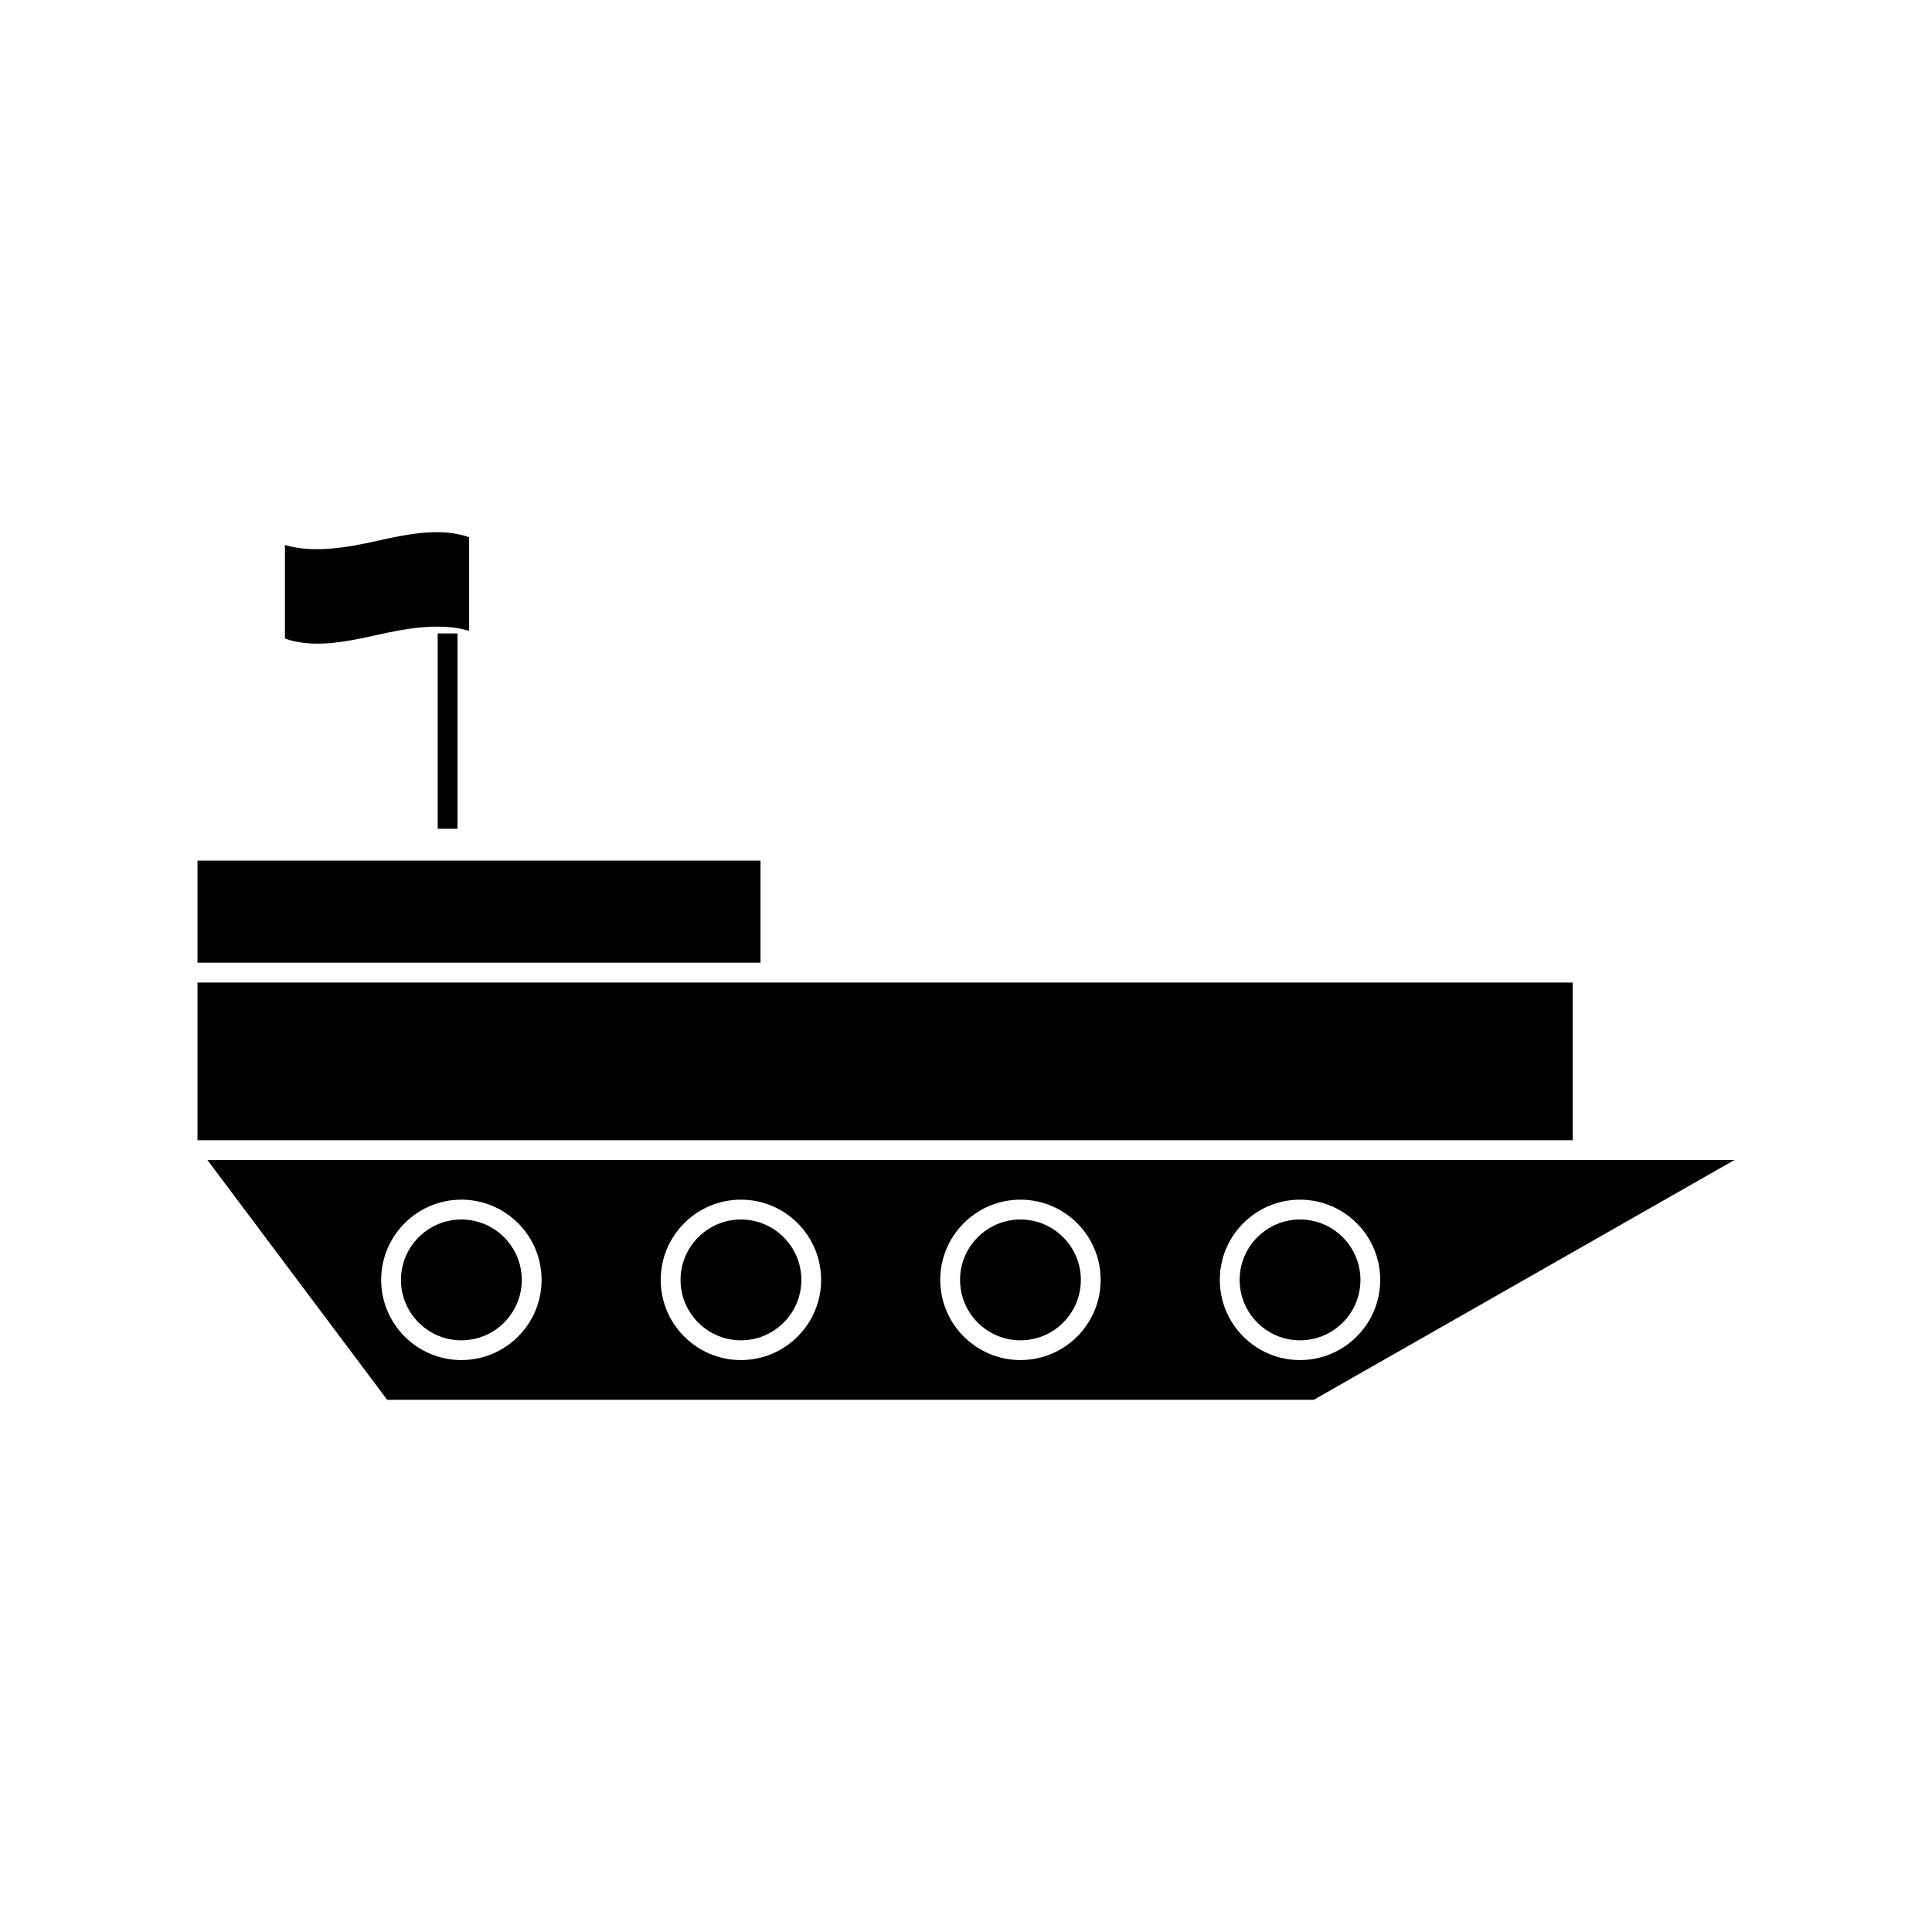
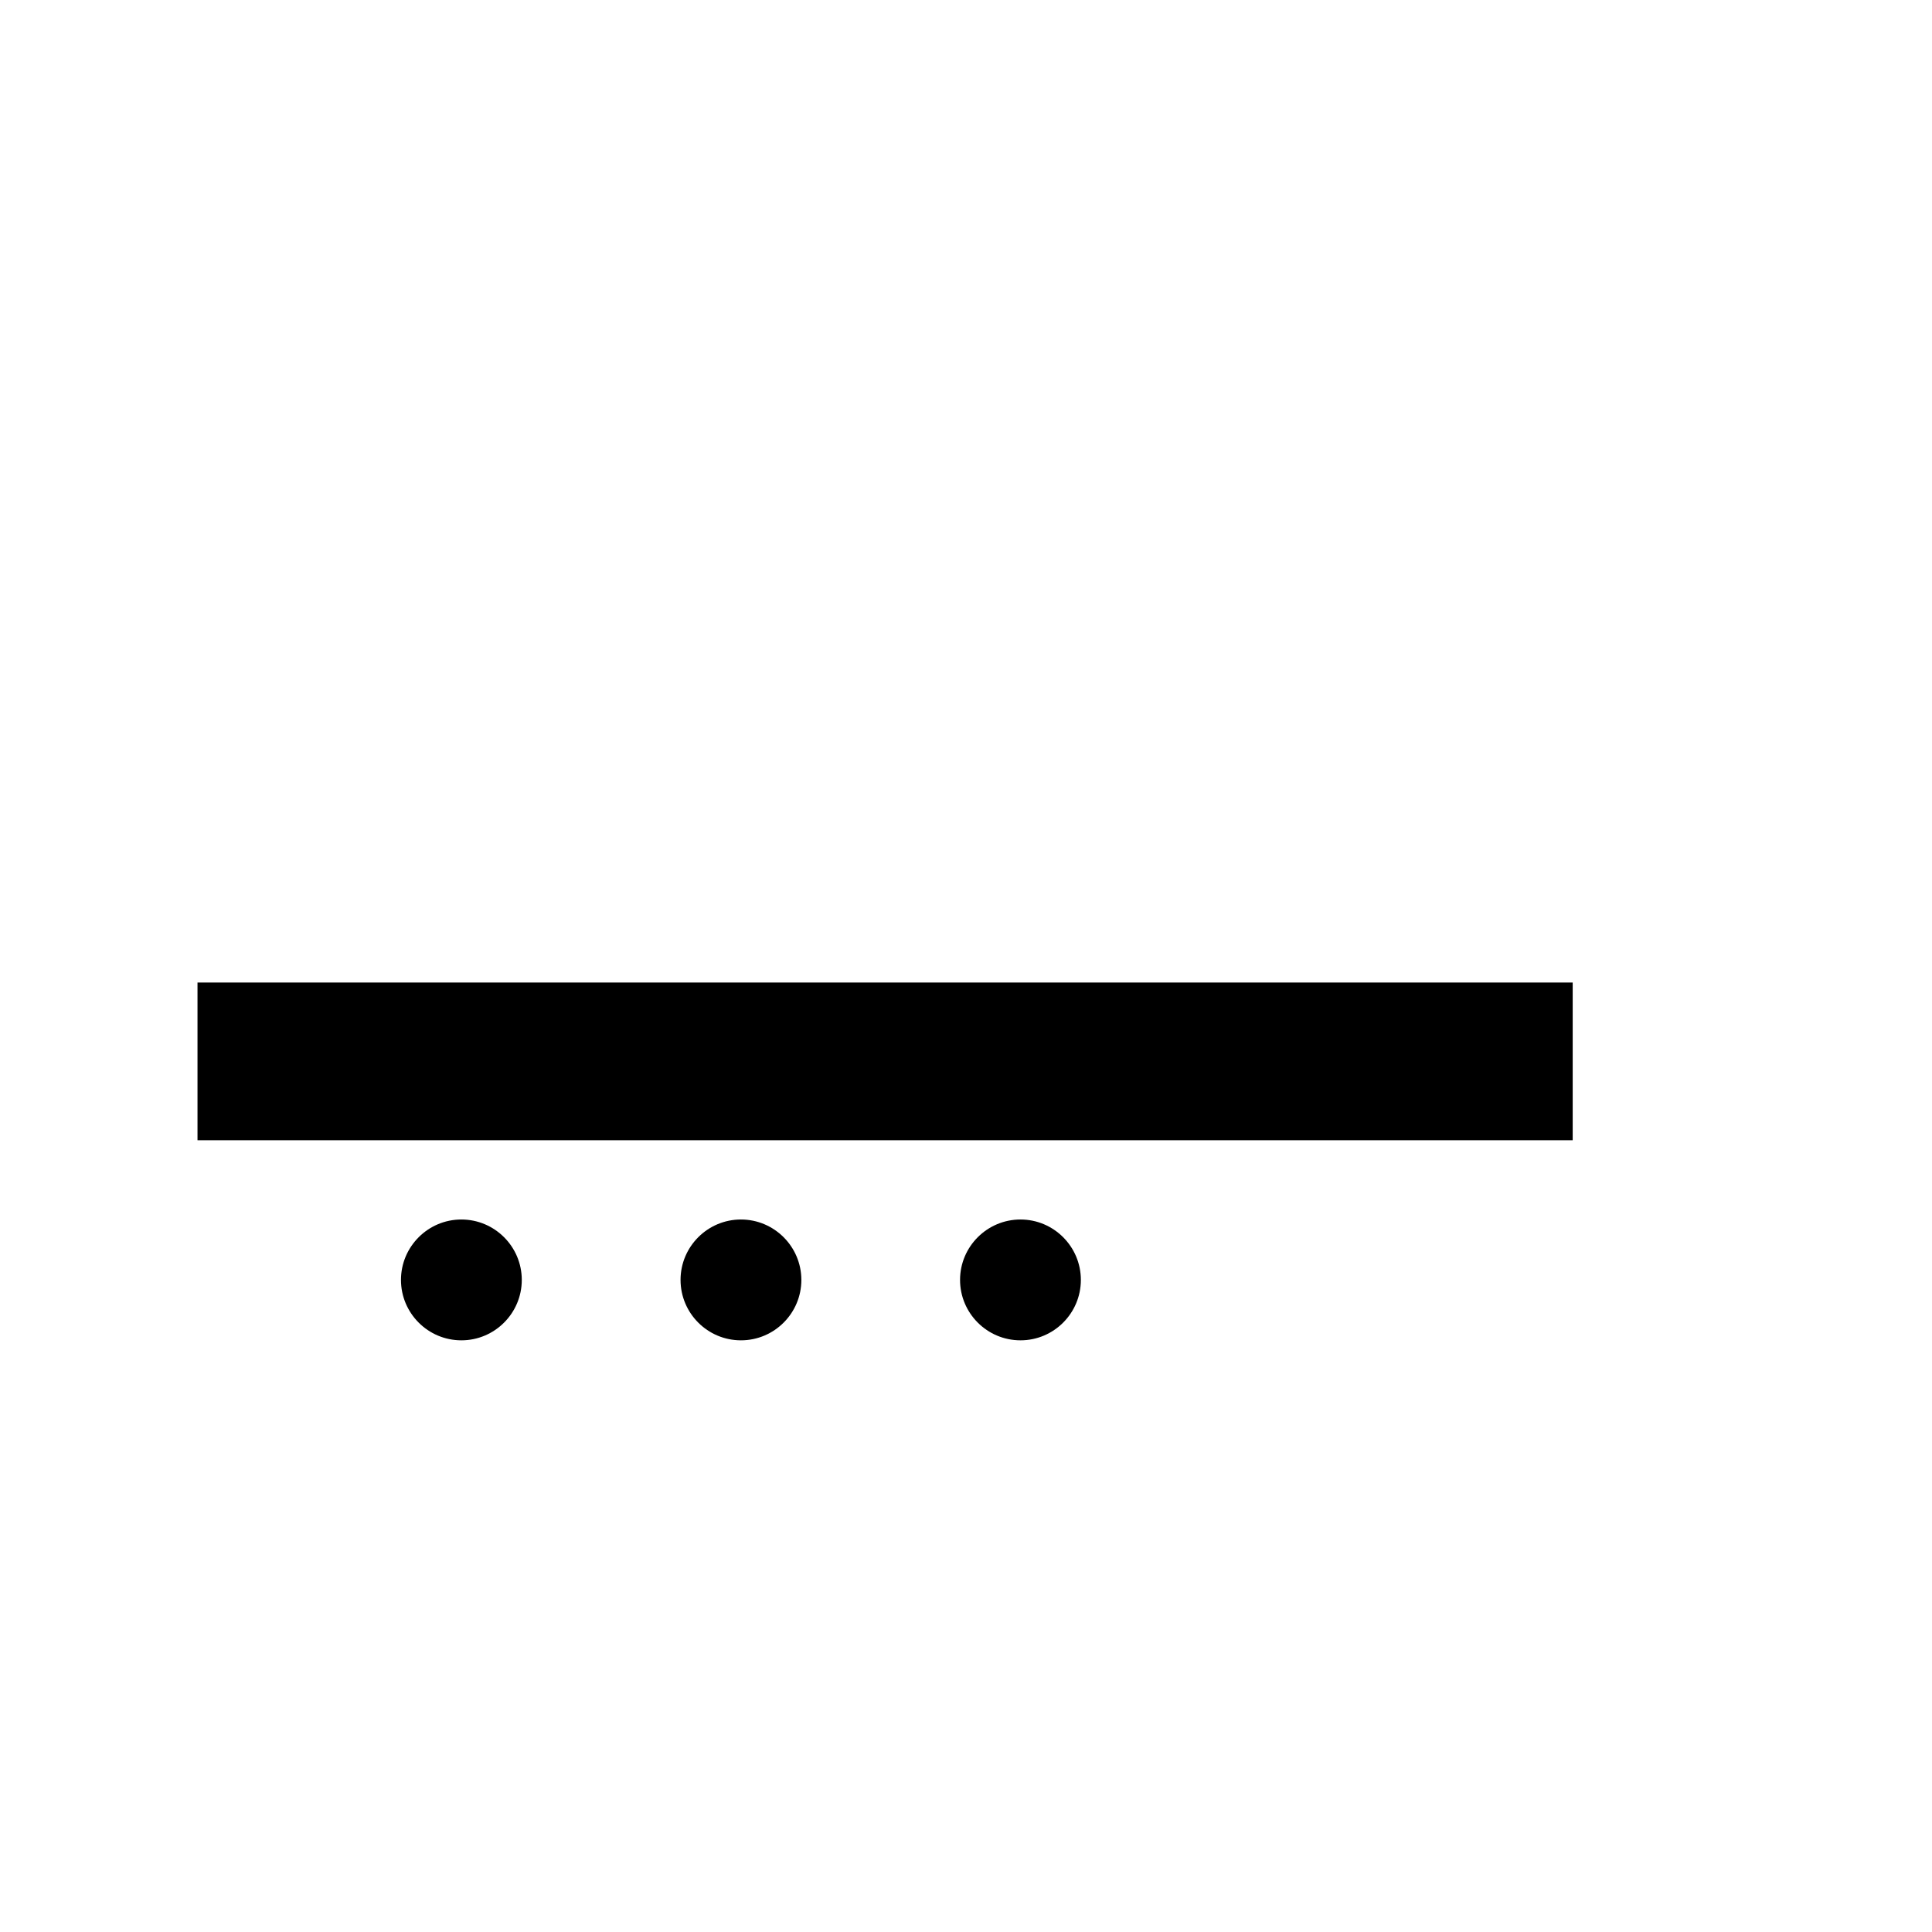
<svg xmlns="http://www.w3.org/2000/svg" fill="#000000" width="800px" height="800px" version="1.1" viewBox="144 144 512 512">
  <g>
    <path d="m196.34 404.38h364.44v41.789h-364.44z" />
    <path d="m266.27 467.18c-8.828 0-16.008 7.184-16.008 16.012s7.18 16.008 16.008 16.008c8.82 0 16.008-7.18 16.008-16.008s-7.184-16.012-16.008-16.012z" />
-     <path d="m243.45 312.37c8.238-1.875 17.336-3.453 24.871-1.188v-24.793c-6.938-2.523-15.344-1.105-23.938 0.844-8.246 1.875-17.336 3.465-24.875 1.191v24.793c6.949 2.527 15.34 1.113 23.941-0.848z" />
    <path d="m340.36 467.18c-8.832 0-16.008 7.184-16.008 16.012s7.176 16.008 16.008 16.008c8.828 0 16.008-7.18 16.008-16.008-0.004-8.828-7.188-16.012-16.008-16.012z" />
-     <path d="m566.03 451.41h-367.07l47.641 63.547h245.57l111.48-63.547zm-299.76 53.023c-11.719 0-21.254-9.523-21.254-21.254 0-11.73 9.535-21.258 21.254-21.258s21.254 9.531 21.254 21.258c0 11.73-9.535 21.254-21.254 21.254zm74.082 0c-11.719 0-21.254-9.523-21.254-21.254 0-11.73 9.535-21.258 21.254-21.258s21.254 9.531 21.254 21.258c0 11.73-9.539 21.254-21.254 21.254zm74.086 0c-11.723 0-21.266-9.523-21.266-21.254 0-11.73 9.539-21.258 21.266-21.258 11.715 0 21.25 9.531 21.25 21.258 0 11.73-9.535 21.254-21.25 21.254zm74.074 0c-11.719 0-21.25-9.523-21.25-21.254 0-11.73 9.531-21.258 21.25-21.258s21.258 9.531 21.258 21.258c0.004 11.73-9.539 21.254-21.258 21.254z" />
-     <path d="m196.34 372.07h149.21v27.043h-149.21z" />
-     <path d="m488.52 467.18c-8.828 0-16 7.184-16 16.012s7.176 16.008 16 16.008c8.832 0 16.012-7.18 16.012-16.008s-7.18-16.012-16.012-16.012z" />
    <path d="m414.44 467.18c-8.836 0-16.016 7.184-16.016 16.012s7.18 16.008 16.016 16.008c8.82 0 16-7.18 16-16.008s-7.18-16.012-16-16.012z" />
-     <path d="m260 311.86h5.246v51.773h-5.246z" />
  </g>
</svg>